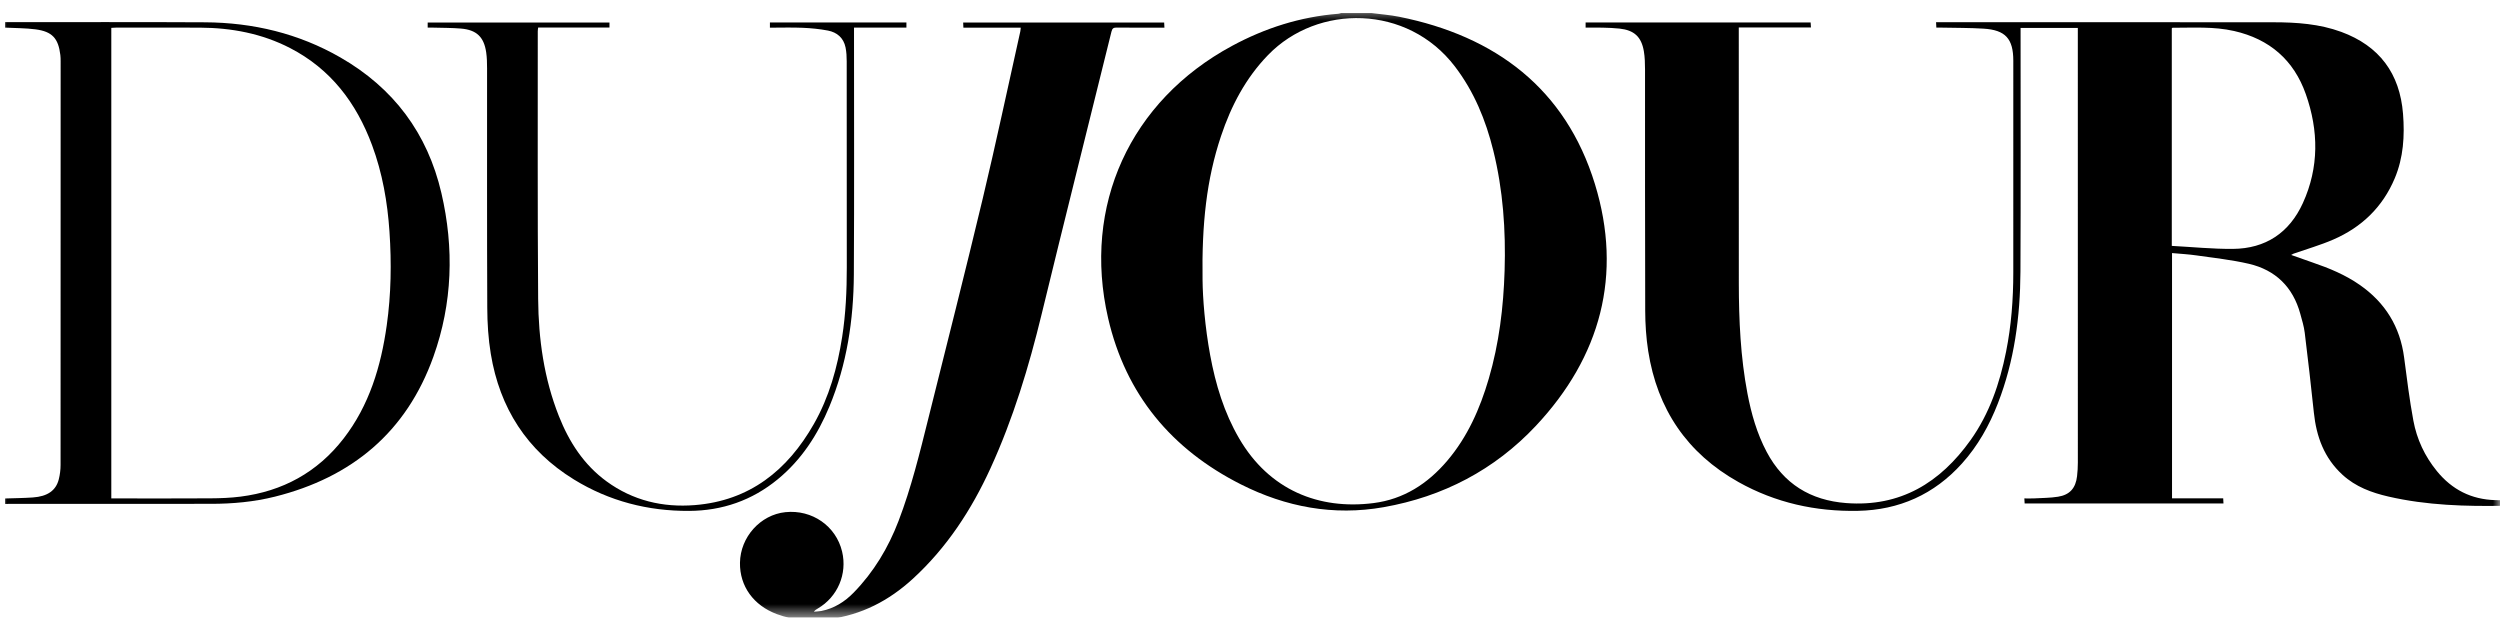
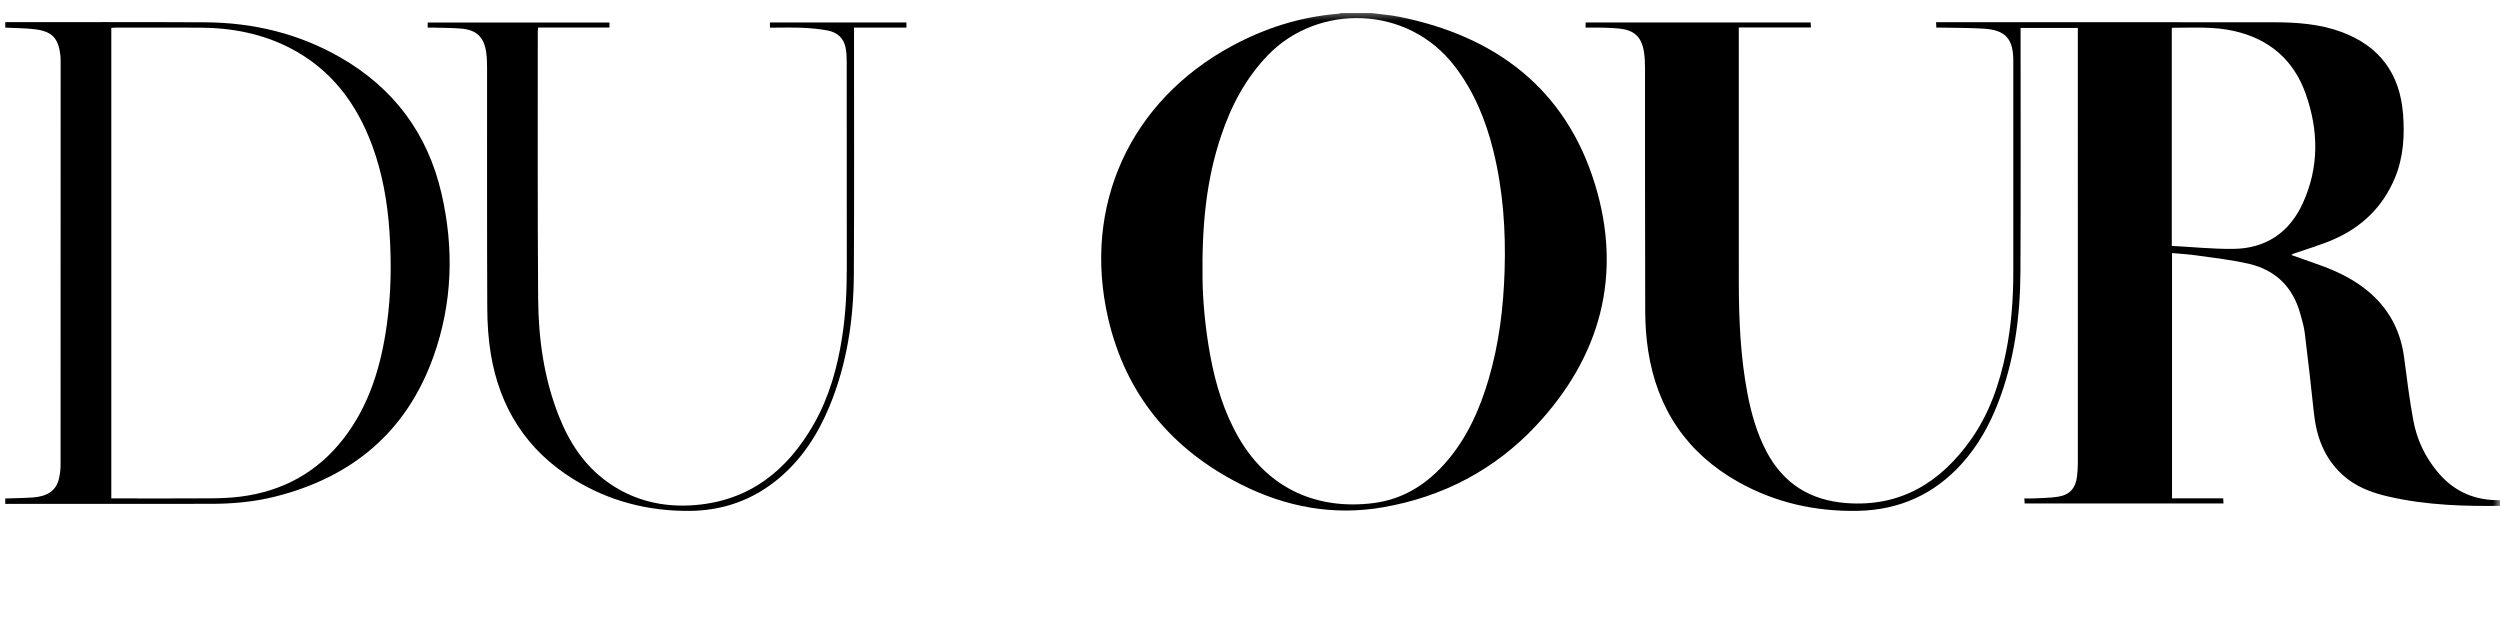
<svg xmlns="http://www.w3.org/2000/svg" width="180" height="45" viewBox="0 0 180 45" fill="none">
  <g clip-path="url(#clip0_175_531)">
    <mask id="mask0_175_531" style="mask-type:luminance" maskUnits="userSpaceOnUse" x="0" y="0" width="180" height="45">
      <path d="M0 0.601H180V44.469H0V0.601Z" fill="white" />
    </mask>
    <g mask="url(#mask0_175_531)">
      <path d="M156.369 17.704C157.857 17.783 159.314 17.932 160.771 17.92C163.124 17.901 164.832 16.76 165.806 14.624C166.979 12.051 166.945 9.407 166.018 6.776C165.153 4.32 163.406 2.814 160.861 2.233C159.394 1.899 157.907 2.001 156.424 1.999C156.407 1.999 156.39 2.024 156.369 2.04V17.704ZM180.372 36.415C177.549 36.467 174.734 36.391 171.966 35.752C170.755 35.472 169.609 35.053 168.662 34.186C167.343 32.979 166.781 31.445 166.599 29.717C166.397 27.795 166.177 25.875 165.941 23.957C165.884 23.495 165.743 23.041 165.619 22.589C165.091 20.668 163.842 19.442 161.92 18.994C160.681 18.706 159.405 18.571 158.143 18.389C157.571 18.306 156.992 18.277 156.386 18.221V35.88H160.071C160.078 36.015 160.083 36.118 160.09 36.25H145.774C145.768 36.142 145.762 36.037 145.753 35.886C145.999 35.886 146.225 35.896 146.45 35.884C147.027 35.852 147.611 35.854 148.179 35.764C149.026 35.629 149.449 35.144 149.548 34.287C149.586 33.962 149.605 33.633 149.605 33.306C149.606 23 149.604 12.694 149.603 2.389C149.603 2.27 149.603 2.152 149.603 2.011H145.482C145.482 2.144 145.482 2.281 145.482 2.418C145.482 8.134 145.501 13.85 145.472 19.565C145.455 22.805 145.034 25.99 143.85 29.036C143.232 30.627 142.408 32.098 141.262 33.372C139.26 35.598 136.739 36.724 133.763 36.781C130.727 36.839 127.836 36.202 125.172 34.709C121.466 32.634 119.323 29.455 118.671 25.276C118.522 24.32 118.458 23.341 118.455 22.373C118.435 16.581 118.447 10.789 118.442 4.996C118.441 4.561 118.43 4.119 118.358 3.691C118.182 2.65 117.659 2.173 116.609 2.059C116.208 2.015 115.803 2.002 115.4 1.991C114.997 1.98 114.593 1.989 114.164 1.989V1.619H130.366C130.373 1.733 130.379 1.837 130.388 1.979H125.192V2.396C125.192 8.396 125.187 14.396 125.195 20.396C125.198 23.053 125.318 25.704 125.815 28.323C126.094 29.787 126.498 31.211 127.2 32.536C128.42 34.837 130.356 36.025 132.929 36.221C136.829 36.517 139.698 34.752 141.883 31.685C143.242 29.776 143.982 27.601 144.438 25.321C144.815 23.439 144.957 21.535 144.957 19.62C144.959 14.538 144.958 9.456 144.958 4.374C144.958 2.787 144.392 2.157 142.808 2.062C141.816 2.002 140.821 2.01 139.827 1.989C139.698 1.986 139.568 1.989 139.417 1.989C139.41 1.858 139.405 1.754 139.397 1.6H139.765C147.742 1.6 155.721 1.595 163.698 1.604C165.352 1.605 167.001 1.719 168.572 2.296C171.314 3.304 172.79 5.291 173.018 8.195C173.143 9.777 173.049 11.342 172.425 12.83C171.554 14.909 170.039 16.364 167.992 17.25C167.065 17.652 166.086 17.931 165.13 18.266C165.091 18.28 165.057 18.305 164.963 18.356C165.515 18.551 166.015 18.732 166.518 18.904C167.709 19.31 168.866 19.789 169.906 20.515C171.736 21.791 172.807 23.523 173.097 25.744C173.295 27.259 173.483 28.778 173.761 30.278C174.01 31.624 174.579 32.844 175.457 33.921C176.549 35.258 177.933 35.958 179.653 36.009C179.892 36.016 180.132 36.017 180.372 36.022V36.415Z" fill="black" />
      <path d="M86.584 20.154C86.596 21.46 86.755 23.527 87.133 25.573C87.522 27.677 88.133 29.706 89.22 31.569C91.385 35.283 94.96 36.722 98.893 36.222C101.067 35.946 102.793 34.829 104.194 33.183C105.665 31.454 106.558 29.426 107.19 27.271C107.935 24.73 108.25 22.125 108.332 19.485C108.422 16.567 108.219 13.678 107.517 10.838C106.975 8.647 106.133 6.592 104.748 4.78C101.331 0.31 94.878 0.271 91.303 3.958C89.686 5.626 88.642 7.619 87.914 9.796C86.873 12.907 86.524 16.117 86.584 20.154ZM98.733 0.939C99.402 1.027 100.08 1.074 100.741 1.207C107.677 2.601 112.722 6.38 114.835 13.255C116.84 19.783 115.253 25.686 110.579 30.664C107.606 33.829 103.901 35.763 99.617 36.518C96.014 37.153 92.581 36.507 89.348 34.876C84.35 32.352 81.052 28.406 79.784 22.907C77.918 14.806 81.372 7.266 88.698 3.309C91.089 2.017 93.63 1.207 96.349 0.992C96.423 0.986 96.495 0.957 96.569 0.939C97.29 0.939 98.011 0.939 98.733 0.939Z" fill="black" />
      <path d="M8.014 35.886H8.409C10.66 35.886 12.91 35.895 15.161 35.88C15.88 35.875 16.604 35.848 17.317 35.757C20.349 35.372 22.85 34.01 24.732 31.583C26.593 29.182 27.429 26.378 27.846 23.422C28.161 21.184 28.195 18.937 28.043 16.686C27.899 14.553 27.535 12.461 26.788 10.45C25.661 7.415 23.819 4.975 20.89 3.462C18.858 2.413 16.674 2.003 14.406 1.991C12.385 1.98 10.364 1.988 8.343 1.989C8.237 1.989 8.132 2 8.014 2.006V35.886ZM0.371 1.595C5.168 1.597 9.964 1.579 14.76 1.606C18.215 1.625 21.493 2.405 24.506 4.135C28.337 6.335 30.781 9.601 31.78 13.899C32.704 17.869 32.582 21.83 31.206 25.679C29.265 31.109 25.339 34.37 19.797 35.758C18.285 36.136 16.742 36.276 15.186 36.276C10.39 36.276 5.593 36.276 0.797 36.277C0.655 36.277 0.513 36.281 0.371 36.284V35.89C1.037 35.867 1.703 35.864 2.367 35.817C3.418 35.744 4.028 35.32 4.232 34.513C4.317 34.178 4.361 33.823 4.361 33.478C4.368 23.791 4.366 14.104 4.366 4.416C4.366 4.264 4.363 4.11 4.345 3.959C4.199 2.757 3.76 2.271 2.559 2.113C1.837 2.019 1.101 2.027 0.371 1.989V1.595Z" fill="black" />
-       <path d="M73.493 1.99H69.364C69.358 1.858 69.353 1.752 69.348 1.621H83.82C83.825 1.727 83.831 1.832 83.839 1.991H83.478C82.451 1.991 81.423 1.998 80.396 1.985C80.169 1.983 80.083 2.047 80.026 2.274C78.354 9.053 76.648 15.824 75.001 22.61C74.078 26.415 72.948 30.144 71.318 33.71C69.946 36.709 68.173 39.427 65.725 41.672C64.004 43.248 62.022 44.282 59.688 44.578C58.414 44.74 57.157 44.672 55.942 44.22C54.251 43.593 53.254 42.201 53.278 40.519C53.304 38.67 54.747 37.062 56.548 36.876C58.47 36.676 60.193 37.874 60.631 39.712C61.016 41.325 60.311 42.976 58.879 43.815C58.786 43.869 58.69 43.92 58.599 44.045C58.778 44.028 58.96 44.026 59.136 43.992C60.058 43.811 60.821 43.328 61.464 42.668C62.911 41.185 63.958 39.439 64.694 37.513C65.612 35.114 66.22 32.62 66.84 30.132C68.154 24.861 69.492 19.595 70.754 14.31C71.71 10.31 72.563 6.285 73.46 2.271C73.478 2.189 73.48 2.103 73.493 1.99Z" fill="black" />
      <path d="M55.434 1.993V1.618H65.262V1.986H61.489C61.489 2.14 61.489 2.267 61.489 2.394C61.488 8.186 61.511 13.977 61.477 19.769C61.457 23.034 60.976 26.232 59.715 29.274C58.875 31.3 57.709 33.102 55.997 34.509C54.145 36.032 51.998 36.773 49.617 36.785C46.649 36.801 43.861 36.084 41.322 34.522C37.935 32.438 35.981 29.377 35.338 25.483C35.157 24.389 35.087 23.266 35.083 22.156C35.058 16.409 35.072 10.661 35.069 4.913C35.068 4.531 35.061 4.146 35.006 3.77C34.844 2.662 34.315 2.153 33.195 2.057C32.533 2.001 31.865 2.009 31.199 1.989C31.07 1.985 30.941 1.989 30.793 1.989V1.624H43.882V1.983H38.747C38.736 2.088 38.719 2.17 38.719 2.253C38.723 8.678 38.698 15.103 38.747 21.529C38.77 24.412 39.168 27.256 40.241 29.964C40.978 31.825 42.034 33.462 43.675 34.66C45.569 36.042 47.728 36.551 50.024 36.367C53.972 36.053 56.7 33.865 58.601 30.522C59.704 28.581 60.293 26.462 60.634 24.269C60.894 22.602 60.971 20.924 60.969 19.239C60.962 14.3 60.968 9.36 60.963 4.421C60.963 4.085 60.946 3.741 60.879 3.413C60.738 2.728 60.268 2.326 59.608 2.2C59.011 2.086 58.398 2.027 57.789 2.001C57.016 1.968 56.24 1.993 55.434 1.993Z" fill="black" />
    </g>
  </g>
  <defs>
    <clipPath id="clip0_175_531">
      <rect width="180" height="43.869" fill="white" transform="translate(0 0.601)" />
    </clipPath>
  </defs>
</svg>